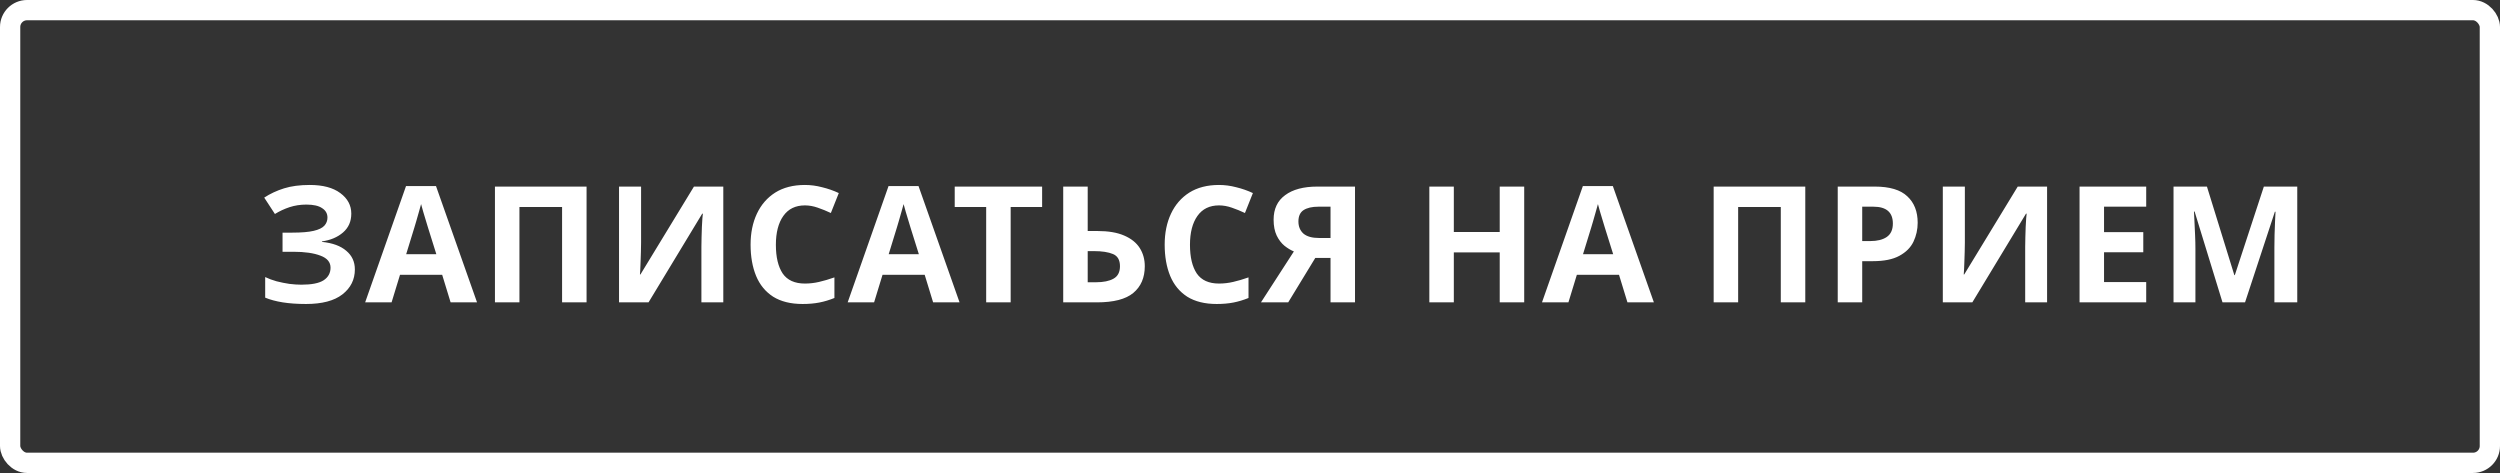
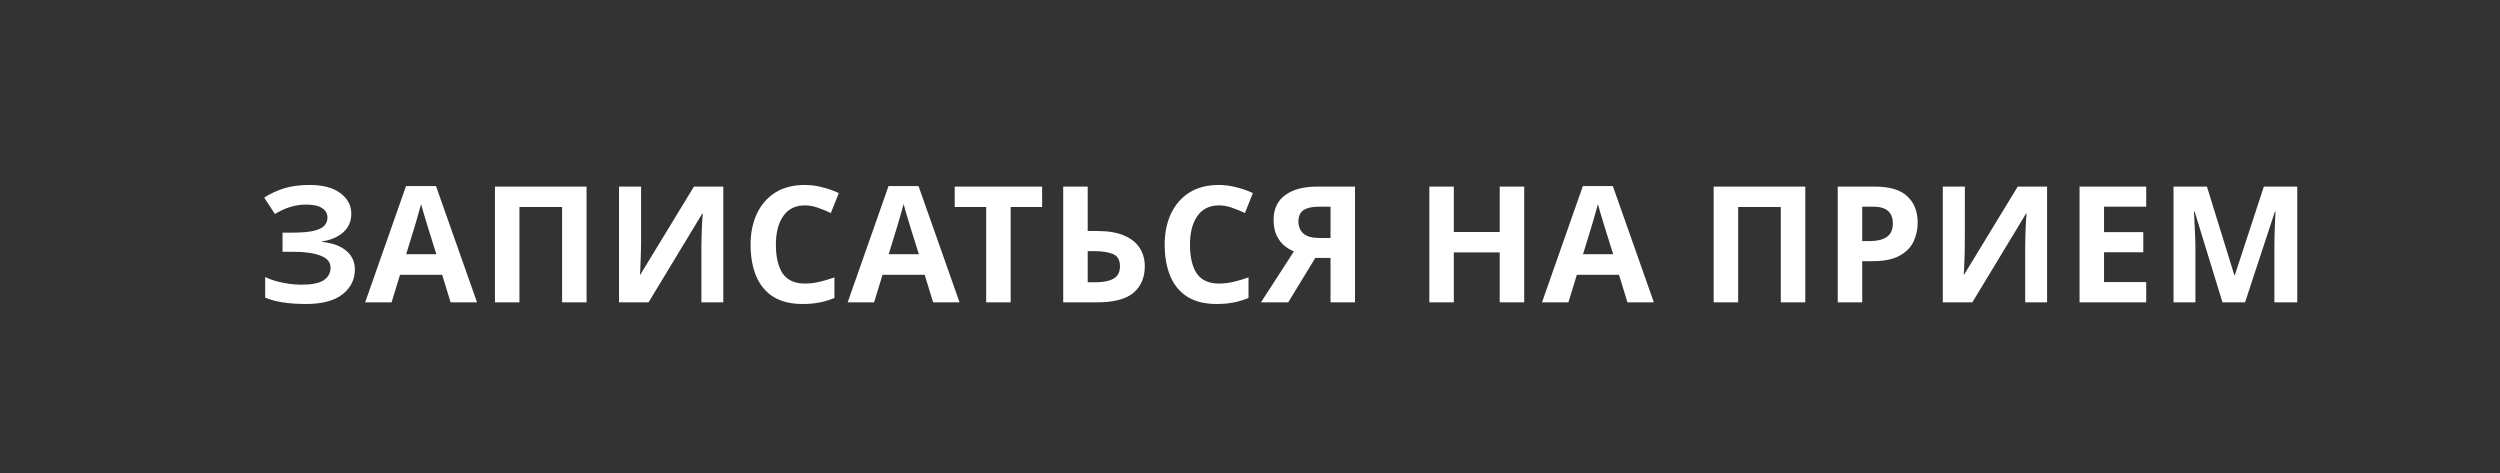
<svg xmlns="http://www.w3.org/2000/svg" width="185" height="35" viewBox="0 0 185 35" fill="none">
  <rect x="0" y="0" width="185" height="35" fill="#333333" stroke="none" />
-   <rect x="0.75" y="0.75" width="183.5" height="33.5" rx="1.25" stroke="white" stroke-width="1.5" />
-   <path d="M25.996 15.811C25.996 16.387 25.792 16.851 25.384 17.203C24.976 17.555 24.456 17.775 23.824 17.863V17.899C24.608 17.979 25.208 18.199 25.624 18.559C26.048 18.911 26.26 19.371 26.26 19.939C26.26 20.691 25.952 21.307 25.336 21.787C24.728 22.259 23.832 22.495 22.648 22.495C22 22.495 21.424 22.455 20.92 22.375C20.424 22.295 19.992 22.179 19.624 22.027V20.503C19.872 20.623 20.152 20.727 20.464 20.815C20.776 20.895 21.092 20.959 21.412 21.007C21.732 21.047 22.028 21.067 22.3 21.067C23.06 21.067 23.608 20.959 23.944 20.743C24.288 20.519 24.46 20.207 24.46 19.807C24.46 19.399 24.212 19.103 23.716 18.919C23.22 18.727 22.552 18.631 21.712 18.631H20.908V17.215H21.628C22.308 17.215 22.836 17.171 23.212 17.083C23.588 16.995 23.852 16.867 24.004 16.699C24.156 16.531 24.232 16.331 24.232 16.099C24.232 15.803 24.1 15.571 23.836 15.403C23.58 15.227 23.192 15.139 22.672 15.139C22.232 15.139 21.816 15.203 21.424 15.331C21.04 15.459 20.68 15.627 20.344 15.835L19.552 14.623C19.992 14.335 20.48 14.107 21.016 13.939C21.552 13.771 22.188 13.687 22.924 13.687C23.892 13.687 24.644 13.887 25.18 14.287C25.724 14.687 25.996 15.195 25.996 15.811ZM33.345 22.375L32.721 20.335H29.601L28.977 22.375H27.021L30.045 13.771H32.265L35.301 22.375H33.345ZM31.665 16.819C31.625 16.683 31.573 16.511 31.509 16.303C31.445 16.095 31.381 15.883 31.317 15.667C31.253 15.451 31.201 15.263 31.161 15.103C31.121 15.263 31.065 15.463 30.993 15.703C30.929 15.935 30.865 16.159 30.801 16.375C30.745 16.583 30.701 16.731 30.669 16.819L30.057 18.811H32.289L31.665 16.819ZM36.626 22.375V13.807H43.406V22.375H41.594V15.319H38.438V22.375H36.626ZM45.808 13.807H47.44V17.947C47.44 18.147 47.436 18.371 47.428 18.619C47.42 18.867 47.412 19.111 47.404 19.351C47.396 19.583 47.388 19.787 47.38 19.963C47.372 20.131 47.364 20.247 47.356 20.311H47.392L51.352 13.807H53.524V22.375H51.904V18.259C51.904 18.043 51.908 17.807 51.916 17.551C51.924 17.287 51.932 17.035 51.94 16.795C51.956 16.555 51.968 16.347 51.976 16.171C51.992 15.987 52.004 15.867 52.012 15.811H51.964L47.992 22.375H45.808V13.807ZM59.563 15.199C58.867 15.199 58.335 15.459 57.967 15.979C57.599 16.499 57.415 17.211 57.415 18.115C57.415 19.027 57.583 19.735 57.919 20.239C58.263 20.735 58.811 20.983 59.563 20.983C59.915 20.983 60.263 20.943 60.607 20.863C60.959 20.783 61.339 20.671 61.747 20.527V22.051C61.371 22.203 60.999 22.315 60.631 22.387C60.263 22.459 59.851 22.495 59.395 22.495C58.515 22.495 57.787 22.315 57.211 21.955C56.643 21.587 56.223 21.075 55.951 20.419C55.679 19.755 55.543 18.983 55.543 18.103C55.543 17.239 55.699 16.475 56.011 15.811C56.323 15.147 56.775 14.627 57.367 14.251C57.967 13.875 58.699 13.687 59.563 13.687C59.987 13.687 60.411 13.743 60.835 13.855C61.267 13.959 61.679 14.103 62.071 14.287L61.483 15.763C61.163 15.611 60.839 15.479 60.511 15.367C60.191 15.255 59.875 15.199 59.563 15.199ZM69.051 22.375L68.427 20.335H65.307L64.683 22.375H62.727L65.751 13.771H67.971L71.007 22.375H69.051ZM67.371 16.819C67.331 16.683 67.279 16.511 67.215 16.303C67.151 16.095 67.087 15.883 67.023 15.667C66.959 15.451 66.907 15.263 66.867 15.103C66.827 15.263 66.771 15.463 66.699 15.703C66.635 15.935 66.571 16.159 66.507 16.375C66.451 16.583 66.407 16.731 66.375 16.819L65.763 18.811H67.995L67.371 16.819ZM74.789 22.375H72.977V15.319H70.649V13.807H77.117V15.319H74.789V22.375ZM78.678 22.375V13.807H80.49V17.095H81.21C82.018 17.095 82.678 17.207 83.19 17.431C83.71 17.655 84.094 17.963 84.342 18.355C84.59 18.747 84.714 19.195 84.714 19.699C84.714 20.547 84.43 21.207 83.862 21.679C83.302 22.143 82.406 22.375 81.174 22.375H78.678ZM81.102 20.887C81.654 20.887 82.086 20.799 82.398 20.623C82.718 20.447 82.878 20.139 82.878 19.699C82.878 19.243 82.706 18.943 82.362 18.799C82.018 18.655 81.55 18.583 80.958 18.583H80.49V20.887H81.102ZM90.206 15.199C89.51 15.199 88.978 15.459 88.61 15.979C88.242 16.499 88.058 17.211 88.058 18.115C88.058 19.027 88.226 19.735 88.562 20.239C88.906 20.735 89.454 20.983 90.206 20.983C90.558 20.983 90.906 20.943 91.25 20.863C91.602 20.783 91.982 20.671 92.39 20.527V22.051C92.014 22.203 91.642 22.315 91.274 22.387C90.906 22.459 90.494 22.495 90.038 22.495C89.158 22.495 88.43 22.315 87.854 21.955C87.286 21.587 86.866 21.075 86.594 20.419C86.322 19.755 86.186 18.983 86.186 18.103C86.186 17.239 86.342 16.475 86.654 15.811C86.966 15.147 87.418 14.627 88.01 14.251C88.61 13.875 89.342 13.687 90.206 13.687C90.63 13.687 91.054 13.743 91.478 13.855C91.91 13.959 92.322 14.103 92.714 14.287L92.126 15.763C91.806 15.611 91.482 15.479 91.154 15.367C90.834 15.255 90.518 15.199 90.206 15.199ZM97.331 19.087L95.327 22.375H93.311L95.747 18.607C95.515 18.511 95.283 18.371 95.051 18.187C94.819 17.995 94.627 17.743 94.475 17.431C94.323 17.111 94.247 16.719 94.247 16.255C94.247 15.463 94.531 14.859 95.099 14.443C95.667 14.019 96.463 13.807 97.487 13.807H100.271V22.375H98.459V19.087H97.331ZM97.559 15.295C97.095 15.295 96.731 15.379 96.467 15.547C96.211 15.715 96.083 15.995 96.083 16.387C96.083 16.763 96.207 17.063 96.455 17.287C96.711 17.503 97.095 17.611 97.607 17.611H98.459V15.295H97.559ZM112.791 22.375H110.979V18.679H107.583V22.375H105.771V13.807H107.583V17.167H110.979V13.807H112.791V22.375ZM120.431 22.375L119.807 20.335H116.687L116.063 22.375H114.107L117.131 13.771H119.351L122.387 22.375H120.431ZM118.751 16.819C118.711 16.683 118.659 16.511 118.595 16.303C118.531 16.095 118.467 15.883 118.403 15.667C118.339 15.451 118.287 15.263 118.247 15.103C118.207 15.263 118.151 15.463 118.079 15.703C118.015 15.935 117.951 16.159 117.887 16.375C117.831 16.583 117.787 16.731 117.755 16.819L117.143 18.811H119.375L118.751 16.819ZM126.811 22.375V13.807H133.591V22.375H131.779V15.319H128.623V22.375H126.811ZM138.728 13.807C139.832 13.807 140.636 14.047 141.14 14.527C141.652 14.999 141.908 15.651 141.908 16.483C141.908 16.979 141.804 17.447 141.596 17.887C141.388 18.319 141.04 18.667 140.552 18.931C140.072 19.195 139.416 19.327 138.584 19.327H137.804V22.375H135.992V13.807H138.728ZM138.632 15.295H137.804V17.839H138.404C138.916 17.839 139.32 17.739 139.616 17.539C139.92 17.331 140.072 16.999 140.072 16.543C140.072 15.711 139.592 15.295 138.632 15.295ZM143.768 13.807H145.4V17.947C145.4 18.147 145.396 18.371 145.388 18.619C145.38 18.867 145.372 19.111 145.364 19.351C145.356 19.583 145.348 19.787 145.34 19.963C145.332 20.131 145.324 20.247 145.316 20.311H145.352L149.312 13.807H151.484V22.375H149.864V18.259C149.864 18.043 149.868 17.807 149.876 17.551C149.884 17.287 149.892 17.035 149.9 16.795C149.916 16.555 149.928 16.347 149.936 16.171C149.952 15.987 149.964 15.867 149.972 15.811H149.924L145.952 22.375H143.768V13.807ZM158.819 22.375H153.887V13.807H158.819V15.295H155.699V17.179H158.603V18.667H155.699V20.875H158.819V22.375ZM164.465 22.375L162.401 15.655H162.353C162.361 15.815 162.373 16.055 162.389 16.375C162.405 16.695 162.421 17.039 162.437 17.407C162.453 17.767 162.461 18.095 162.461 18.391V22.375H160.841V13.807H163.313L165.341 20.359H165.377L167.525 13.807H169.997V22.375H168.305V18.319C168.305 18.047 168.309 17.735 168.317 17.383C168.333 17.031 168.345 16.699 168.353 16.387C168.369 16.067 168.381 15.827 168.389 15.667H168.341L166.133 22.375H164.465Z" fill="white" />
+   <path d="M25.996 15.811C25.996 16.387 25.792 16.851 25.384 17.203C24.976 17.555 24.456 17.775 23.824 17.863V17.899C24.608 17.979 25.208 18.199 25.624 18.559C26.048 18.911 26.26 19.371 26.26 19.939C26.26 20.691 25.952 21.307 25.336 21.787C24.728 22.259 23.832 22.495 22.648 22.495C22 22.495 21.424 22.455 20.92 22.375C20.424 22.295 19.992 22.179 19.624 22.027V20.503C19.872 20.623 20.152 20.727 20.464 20.815C20.776 20.895 21.092 20.959 21.412 21.007C21.732 21.047 22.028 21.067 22.3 21.067C23.06 21.067 23.608 20.959 23.944 20.743C24.288 20.519 24.46 20.207 24.46 19.807C24.46 19.399 24.212 19.103 23.716 18.919C23.22 18.727 22.552 18.631 21.712 18.631H20.908V17.215H21.628C22.308 17.215 22.836 17.171 23.212 17.083C23.588 16.995 23.852 16.867 24.004 16.699C24.156 16.531 24.232 16.331 24.232 16.099C24.232 15.803 24.1 15.571 23.836 15.403C23.58 15.227 23.192 15.139 22.672 15.139C22.232 15.139 21.816 15.203 21.424 15.331C21.04 15.459 20.68 15.627 20.344 15.835L19.552 14.623C19.992 14.335 20.48 14.107 21.016 13.939C21.552 13.771 22.188 13.687 22.924 13.687C23.892 13.687 24.644 13.887 25.18 14.287C25.724 14.687 25.996 15.195 25.996 15.811ZM33.345 22.375L32.721 20.335H29.601L28.977 22.375H27.021L30.045 13.771H32.265L35.301 22.375H33.345ZM31.665 16.819C31.625 16.683 31.573 16.511 31.509 16.303C31.445 16.095 31.381 15.883 31.317 15.667C31.253 15.451 31.201 15.263 31.161 15.103C31.121 15.263 31.065 15.463 30.993 15.703C30.929 15.935 30.865 16.159 30.801 16.375C30.745 16.583 30.701 16.731 30.669 16.819L30.057 18.811H32.289L31.665 16.819ZM36.626 22.375V13.807H43.406V22.375H41.594V15.319H38.438V22.375H36.626ZM45.808 13.807H47.44V17.947C47.44 18.147 47.436 18.371 47.428 18.619C47.42 18.867 47.412 19.111 47.404 19.351C47.396 19.583 47.388 19.787 47.38 19.963C47.372 20.131 47.364 20.247 47.356 20.311H47.392L51.352 13.807H53.524V22.375H51.904V18.259C51.904 18.043 51.908 17.807 51.916 17.551C51.924 17.287 51.932 17.035 51.94 16.795C51.956 16.555 51.968 16.347 51.976 16.171C51.992 15.987 52.004 15.867 52.012 15.811H51.964L47.992 22.375H45.808V13.807ZM59.563 15.199C58.867 15.199 58.335 15.459 57.967 15.979C57.599 16.499 57.415 17.211 57.415 18.115C57.415 19.027 57.583 19.735 57.919 20.239C58.263 20.735 58.811 20.983 59.563 20.983C59.915 20.983 60.263 20.943 60.607 20.863C60.959 20.783 61.339 20.671 61.747 20.527V22.051C61.371 22.203 60.999 22.315 60.631 22.387C60.263 22.459 59.851 22.495 59.395 22.495C58.515 22.495 57.787 22.315 57.211 21.955C56.643 21.587 56.223 21.075 55.951 20.419C55.679 19.755 55.543 18.983 55.543 18.103C55.543 17.239 55.699 16.475 56.011 15.811C56.323 15.147 56.775 14.627 57.367 14.251C57.967 13.875 58.699 13.687 59.563 13.687C59.987 13.687 60.411 13.743 60.835 13.855C61.267 13.959 61.679 14.103 62.071 14.287L61.483 15.763C61.163 15.611 60.839 15.479 60.511 15.367C60.191 15.255 59.875 15.199 59.563 15.199ZM69.051 22.375L68.427 20.335H65.307L64.683 22.375H62.727L65.751 13.771H67.971L71.007 22.375H69.051ZM67.371 16.819C67.331 16.683 67.279 16.511 67.215 16.303C67.151 16.095 67.087 15.883 67.023 15.667C66.959 15.451 66.907 15.263 66.867 15.103C66.827 15.263 66.771 15.463 66.699 15.703C66.635 15.935 66.571 16.159 66.507 16.375C66.451 16.583 66.407 16.731 66.375 16.819L65.763 18.811H67.995L67.371 16.819ZM74.789 22.375H72.977V15.319H70.649V13.807H77.117V15.319H74.789V22.375ZM78.678 22.375V13.807H80.49V17.095H81.21C82.018 17.095 82.678 17.207 83.19 17.431C83.71 17.655 84.094 17.963 84.342 18.355C84.59 18.747 84.714 19.195 84.714 19.699C84.714 20.547 84.43 21.207 83.862 21.679C83.302 22.143 82.406 22.375 81.174 22.375H78.678ZM81.102 20.887C81.654 20.887 82.086 20.799 82.398 20.623C82.718 20.447 82.878 20.139 82.878 19.699C82.878 19.243 82.706 18.943 82.362 18.799C82.018 18.655 81.55 18.583 80.958 18.583H80.49V20.887H81.102ZM90.206 15.199C89.51 15.199 88.978 15.459 88.61 15.979C88.242 16.499 88.058 17.211 88.058 18.115C88.058 19.027 88.226 19.735 88.562 20.239C88.906 20.735 89.454 20.983 90.206 20.983C90.558 20.983 90.906 20.943 91.25 20.863C91.602 20.783 91.982 20.671 92.39 20.527V22.051C92.014 22.203 91.642 22.315 91.274 22.387C90.906 22.459 90.494 22.495 90.038 22.495C89.158 22.495 88.43 22.315 87.854 21.955C87.286 21.587 86.866 21.075 86.594 20.419C86.322 19.755 86.186 18.983 86.186 18.103C86.186 17.239 86.342 16.475 86.654 15.811C86.966 15.147 87.418 14.627 88.01 14.251C88.61 13.875 89.342 13.687 90.206 13.687C90.63 13.687 91.054 13.743 91.478 13.855C91.91 13.959 92.322 14.103 92.714 14.287L92.126 15.763C91.806 15.611 91.482 15.479 91.154 15.367C90.834 15.255 90.518 15.199 90.206 15.199ZM97.331 19.087L95.327 22.375H93.311L95.747 18.607C95.515 18.511 95.283 18.371 95.051 18.187C94.819 17.995 94.627 17.743 94.475 17.431C94.323 17.111 94.247 16.719 94.247 16.255C94.247 15.463 94.531 14.859 95.099 14.443C95.667 14.019 96.463 13.807 97.487 13.807H100.271V22.375H98.459V19.087H97.331ZM97.559 15.295C97.095 15.295 96.731 15.379 96.467 15.547C96.211 15.715 96.083 15.995 96.083 16.387C96.083 16.763 96.207 17.063 96.455 17.287C96.711 17.503 97.095 17.611 97.607 17.611H98.459V15.295H97.559ZM112.791 22.375H110.979V18.679H107.583V22.375H105.771V13.807H107.583V17.167H110.979V13.807H112.791V22.375ZM120.431 22.375L119.807 20.335H116.687L116.063 22.375H114.107L117.131 13.771H119.351L122.387 22.375H120.431ZM118.751 16.819C118.711 16.683 118.659 16.511 118.595 16.303C118.531 16.095 118.467 15.883 118.403 15.667C118.339 15.451 118.287 15.263 118.247 15.103C118.207 15.263 118.151 15.463 118.079 15.703C118.015 15.935 117.951 16.159 117.887 16.375C117.831 16.583 117.787 16.731 117.755 16.819L117.143 18.811H119.375L118.751 16.819ZM126.811 22.375V13.807H133.591V22.375H131.779V15.319H128.623V22.375H126.811ZM138.728 13.807C139.832 13.807 140.636 14.047 141.14 14.527C141.652 14.999 141.908 15.651 141.908 16.483C141.908 16.979 141.804 17.447 141.596 17.887C141.388 18.319 141.04 18.667 140.552 18.931C140.072 19.195 139.416 19.327 138.584 19.327H137.804V22.375H135.992V13.807H138.728ZM138.632 15.295H137.804V17.839H138.404C138.916 17.839 139.32 17.739 139.616 17.539C139.92 17.331 140.072 16.999 140.072 16.543C140.072 15.711 139.592 15.295 138.632 15.295ZM143.768 13.807H145.4C145.4 18.147 145.396 18.371 145.388 18.619C145.38 18.867 145.372 19.111 145.364 19.351C145.356 19.583 145.348 19.787 145.34 19.963C145.332 20.131 145.324 20.247 145.316 20.311H145.352L149.312 13.807H151.484V22.375H149.864V18.259C149.864 18.043 149.868 17.807 149.876 17.551C149.884 17.287 149.892 17.035 149.9 16.795C149.916 16.555 149.928 16.347 149.936 16.171C149.952 15.987 149.964 15.867 149.972 15.811H149.924L145.952 22.375H143.768V13.807ZM158.819 22.375H153.887V13.807H158.819V15.295H155.699V17.179H158.603V18.667H155.699V20.875H158.819V22.375ZM164.465 22.375L162.401 15.655H162.353C162.361 15.815 162.373 16.055 162.389 16.375C162.405 16.695 162.421 17.039 162.437 17.407C162.453 17.767 162.461 18.095 162.461 18.391V22.375H160.841V13.807H163.313L165.341 20.359H165.377L167.525 13.807H169.997V22.375H168.305V18.319C168.305 18.047 168.309 17.735 168.317 17.383C168.333 17.031 168.345 16.699 168.353 16.387C168.369 16.067 168.381 15.827 168.389 15.667H168.341L166.133 22.375H164.465Z" fill="white" />
</svg>